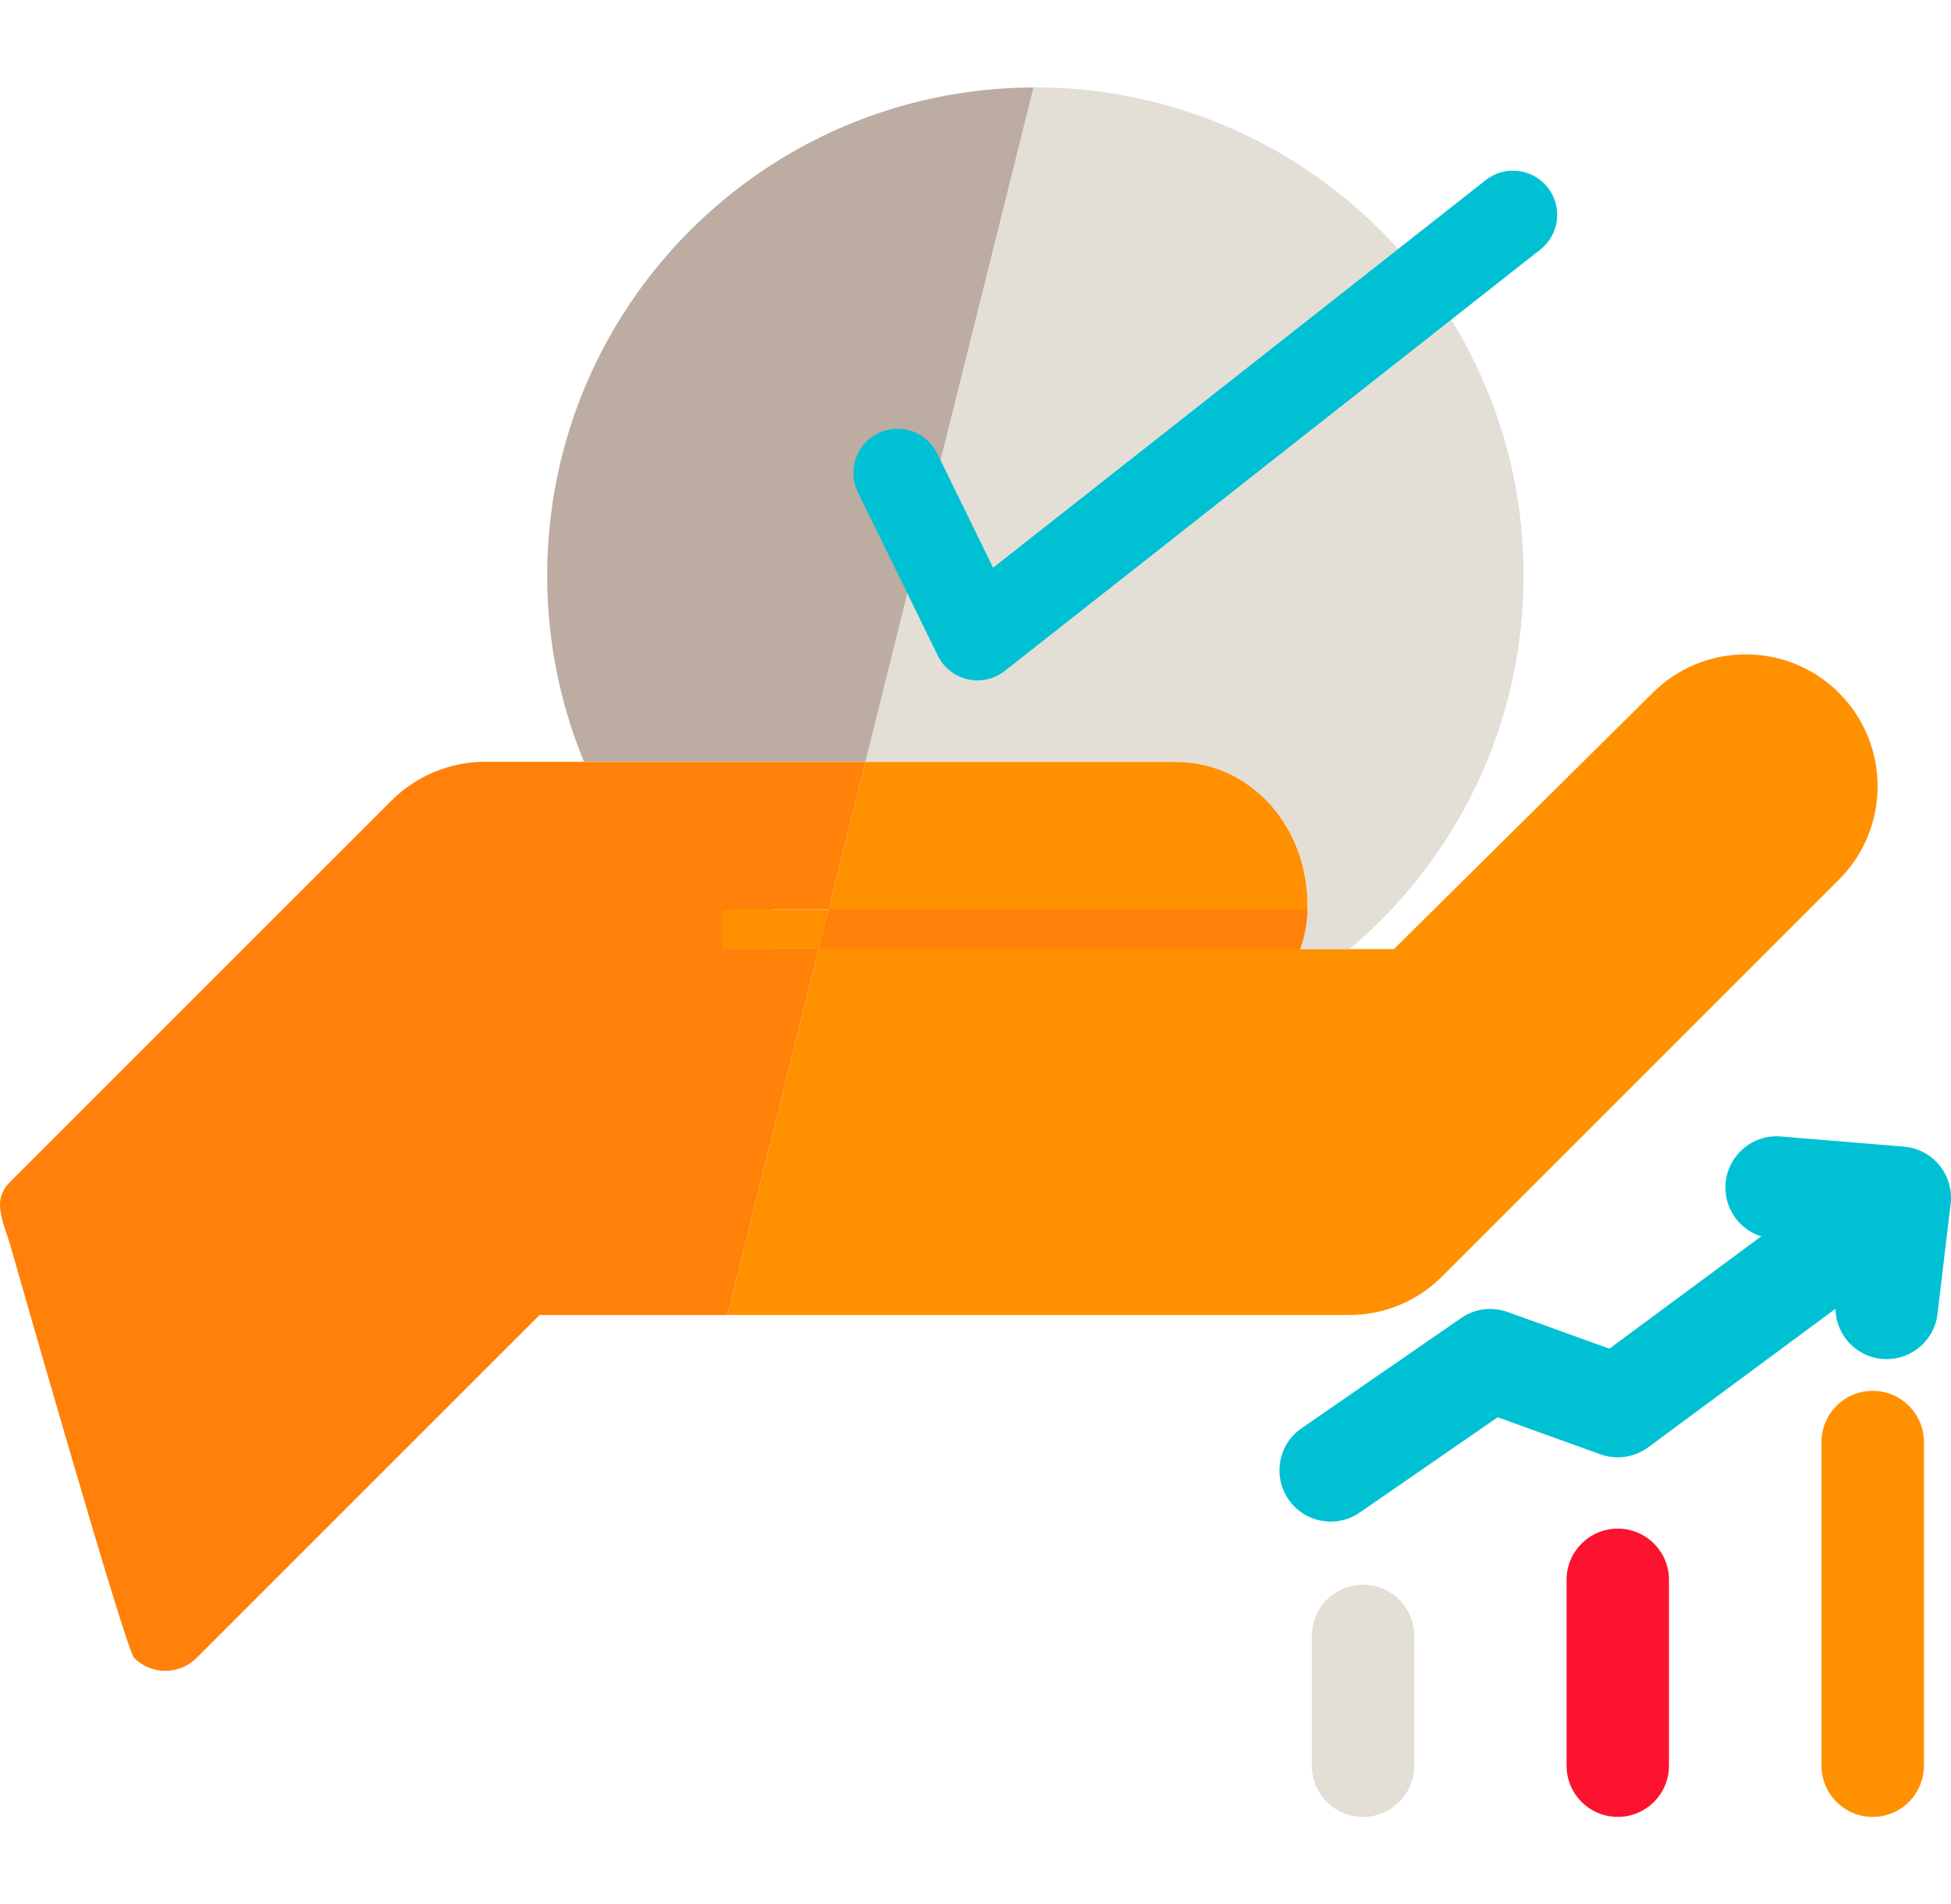
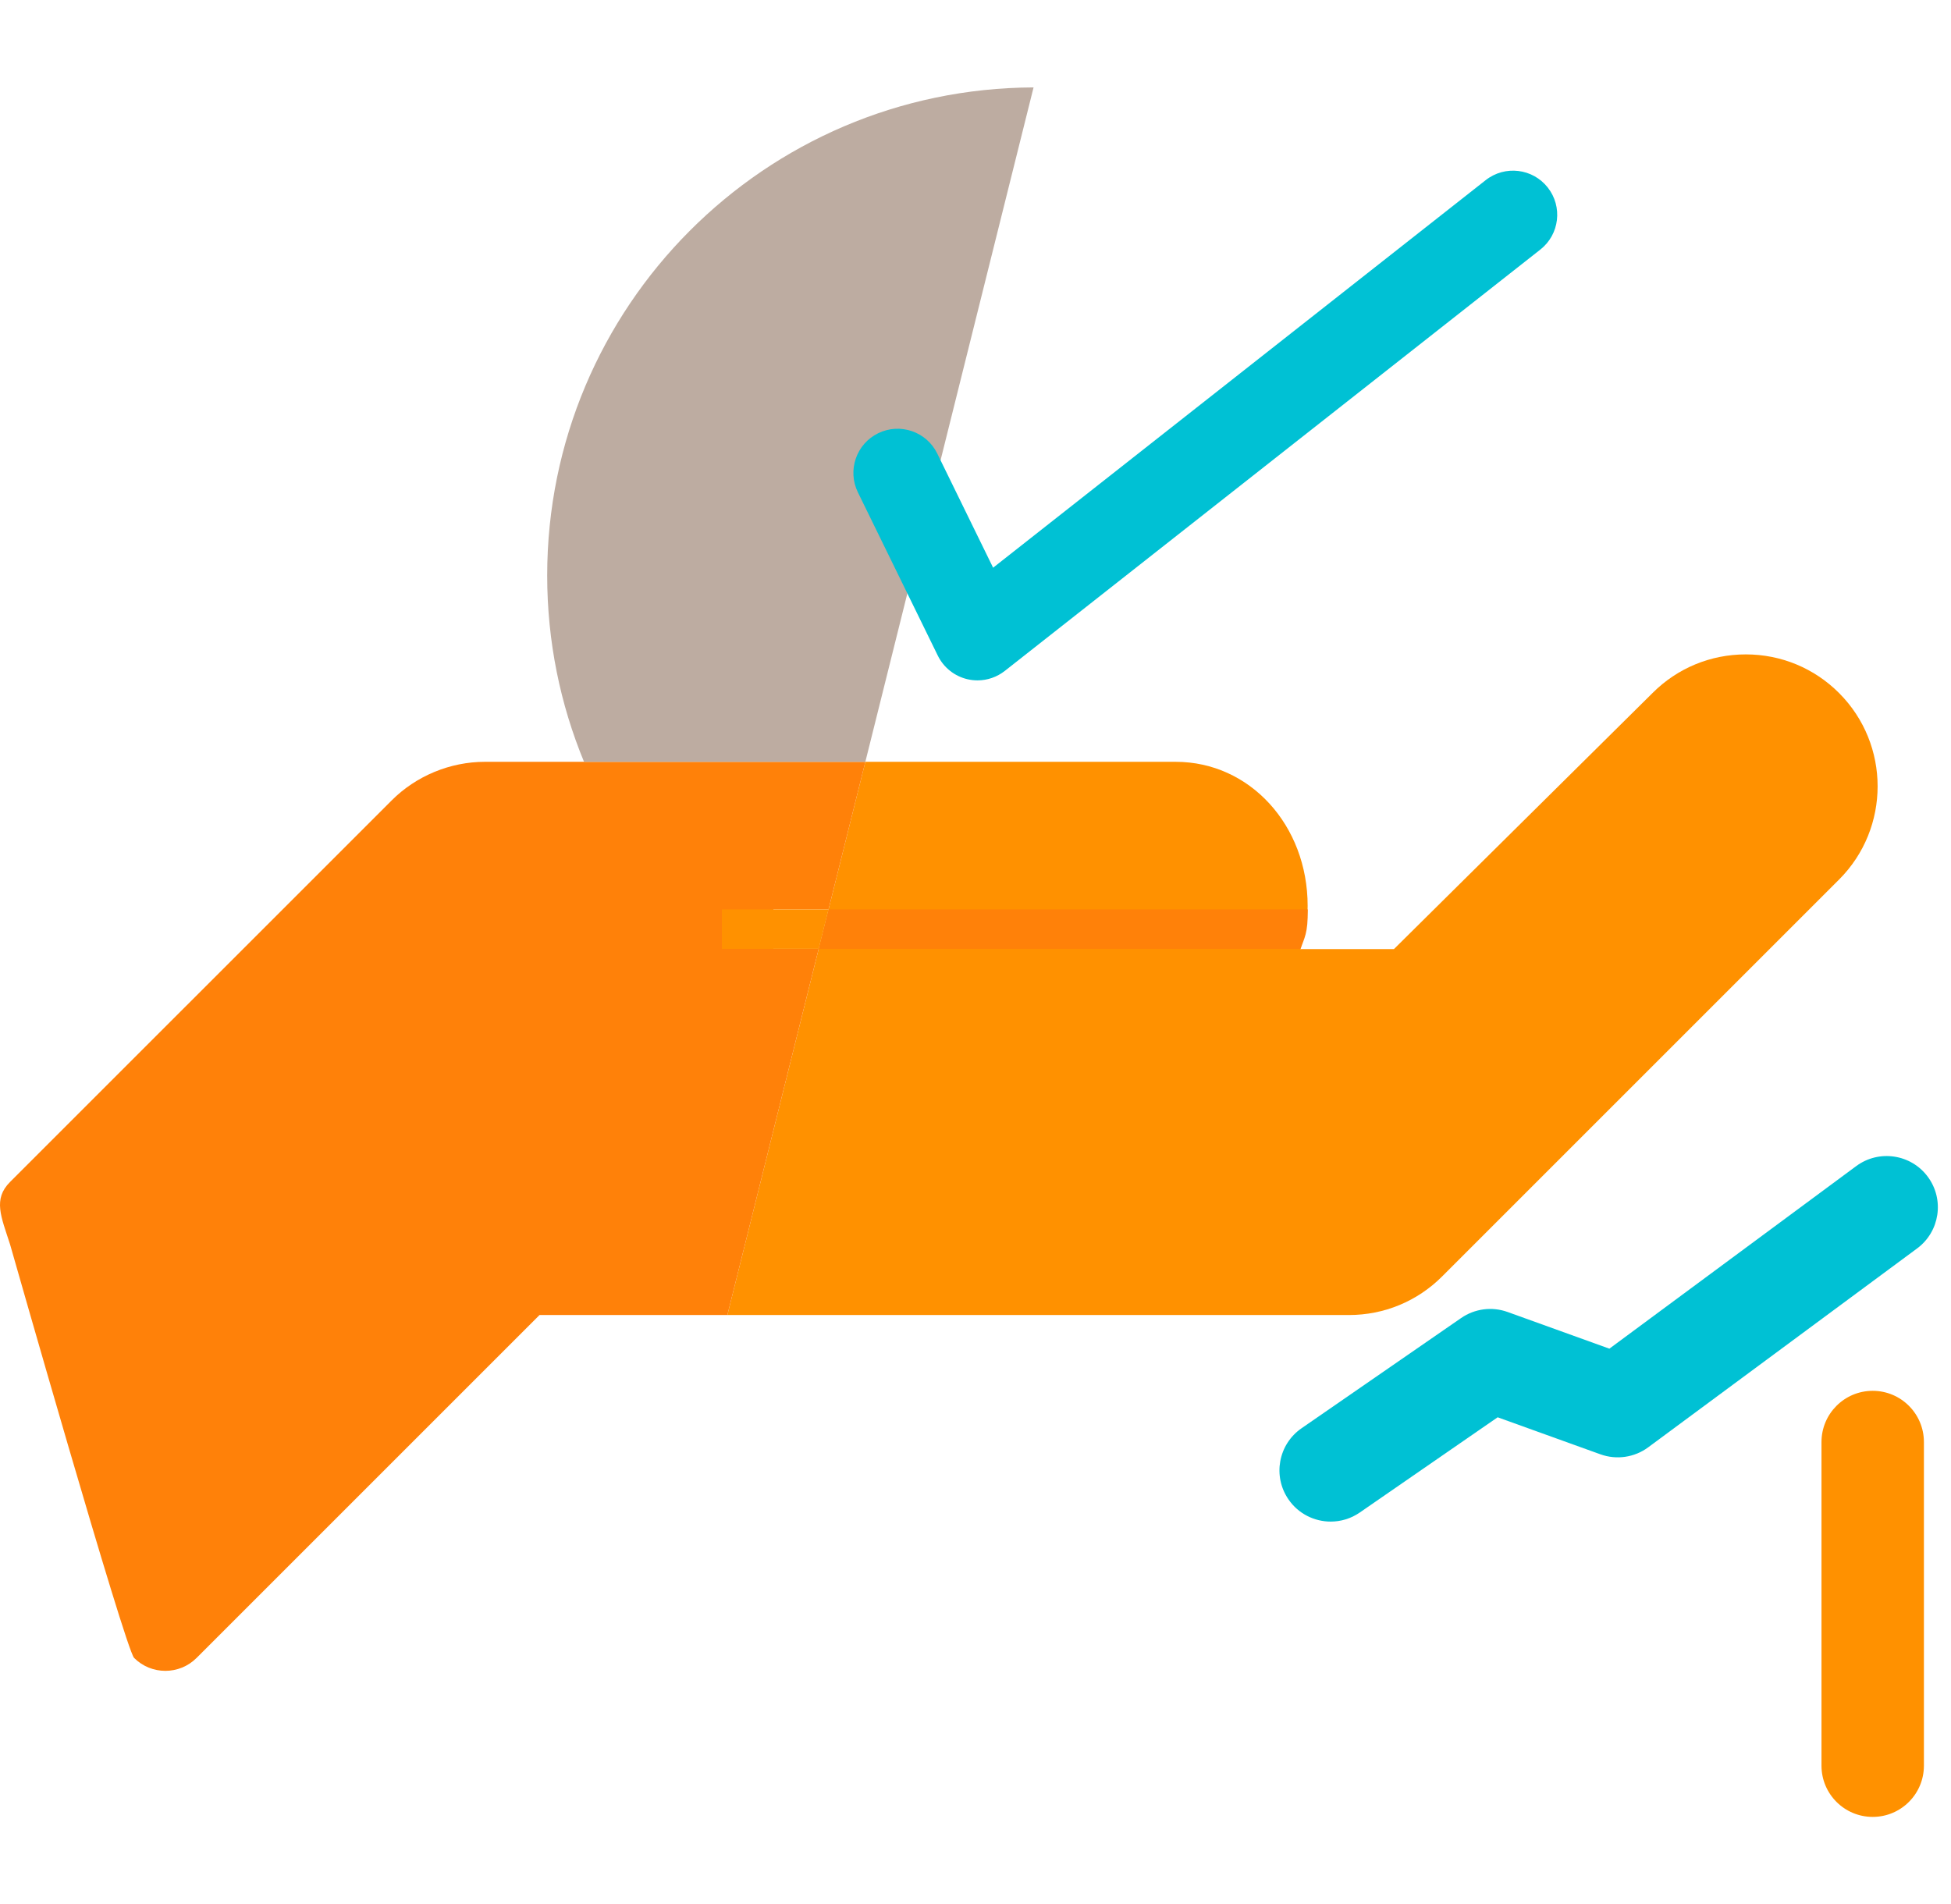
<svg xmlns="http://www.w3.org/2000/svg" version="1.1" id="Layer_1" x="0px" y="0px" viewBox="0 0 169.022 164.987" enable-background="new 0 0 169.022 164.987" xml:space="preserve">
  <g>
    <g>
      <path fill="#FF9100" d="M159.326,60.047c-2.155-2.159-5.026-3.348-8.078-3.349h-0.004c-3.048,0-5.918,1.187-8.064,3.331    l-22.419,22.202h-3.845h-4.272c0.409-1.174,0.642-2.43,0.642-3.741c0-7.001-5.021-12.485-11.429-12.485h-6.496H74.968    l-5.266,21.113l-6.688,26.818h20.394h33.453c3.052,0,5.923-1.189,8.079-3.347l34.387-34.385    C163.778,71.75,163.777,64.502,159.326,60.047" />
      <path fill="#FF8109" d="M67.004,78.789h4.775l3.19-12.784H50.596h-8.587c-3.012,0-5.957,1.22-8.078,3.345L0.872,102.406    c-1.495,1.495-0.776,2.997,0,5.412c0,0,9.987,35.066,10.747,35.827c0.747,0.747,1.727,1.12,2.706,1.12s1.959-0.373,2.706-1.12    l29.71-29.709h16.273l6.687-26.819l1.225-4.908h-3.922C67.004,82.21,67.004,78.789,67.004,78.789z" />
      <path fill="#FF8109" d="M113.291,78.789h-0.217H71.779l-0.853,3.42h41.749C112.983,81.28,113.329,80.882,113.291,78.789" />
      <polygon fill="#FF9100" points="62.538,78.789 62.538,82.21 70.926,82.21 71.779,78.789   " />
-       <path fill="#E3DED6" d="M95.361,66.005h6.497c6.409,0,11.428,5.483,11.428,12.485c0,1.311-0.232,2.566-0.642,3.741h4.273    c9.215-7.76,15.077-19.376,15.077-32.363c0-16.532-9.488-30.838-23.311-37.795c-5.707-2.871-12.153-4.504-18.985-4.504    c-0.053,0-0.104,0.005-0.156,0.005L74.968,66.005H95.361z" />
      <path fill="#BDACA1" d="M47.405,49.867c0,5.716,1.136,11.165,3.191,16.138h24.372L89.541,7.574    C66.255,7.659,47.405,26.561,47.405,49.867" />
      <path fill="#00C1D4" d="M84.682,58.949c-0.283,0-0.569-0.032-0.852-0.096c-1.127-0.258-2.076-1.011-2.585-2.049l-6.923-14.148    c-0.928-1.897-0.144-4.19,1.756-5.119c1.899-0.928,4.189-0.142,5.119,1.756l4.84,9.893l42.677-33.581    c1.663-1.306,4.07-1.019,5.373,0.642c1.308,1.66,1.021,4.066-0.639,5.373L87.049,58.129    C86.368,58.665,85.533,58.949,84.682,58.949" />
    </g>
    <g>
-       <path fill="#E3DED6" d="M118.084,157.419c-2.45,0-4.437-1.986-4.437-4.437v-11.244c0-2.449,1.986-4.437,4.437-4.437    c2.45,0,4.436,1.988,4.436,4.437v11.244C122.52,155.433,120.534,157.419,118.084,157.419" />
-       <path fill="#FC132F" d="M140.154,157.419c-2.45,0-4.437-1.986-4.437-4.437v-16.103c0-2.45,1.986-4.437,4.437-4.437    c2.45,0,4.436,1.986,4.436,4.437v16.103C144.59,155.433,142.604,157.419,140.154,157.419" />
      <path fill="#FF9100" d="M162.239,157.419c-2.45,0-4.437-1.986-4.437-4.437V124.94c0-2.449,1.986-4.437,4.437-4.437    c2.45,0,4.436,1.988,4.436,4.437v28.042C166.676,155.433,164.689,157.419,162.239,157.419" />
      <g>
        <path fill="#00C1D4" d="M115.285,131.833c-1.41,0-2.795-0.669-3.654-1.915c-1.393-2.016-0.889-4.78,1.129-6.173l13.823-9.549     c1.178-0.814,2.676-1.009,4.024-0.524l8.819,3.179l21.383-15.818c1.969-1.459,4.751-1.042,6.206,0.928     c1.455,1.971,1.04,4.748-0.929,6.205l-23.294,17.23c-1.191,0.882-2.746,1.11-4.142,0.608l-8.903-3.208l-11.945,8.251     C117.033,131.578,116.153,131.833,115.285,131.833" />
-         <path fill="#00C1D4" d="M163.454,117.758c-0.175,0-0.353-0.01-0.529-0.031c-2.434-0.29-4.172-2.497-3.882-4.93l0.593-4.987     l-6.088-0.502c-2.442-0.202-4.258-2.345-4.055-4.787c0.201-2.443,2.369-4.265,4.785-4.056l10.673,0.882     c1.199,0.098,2.309,0.681,3.069,1.615c0.763,0.933,1.114,2.136,0.97,3.331l-1.137,9.553     C167.585,116.1,165.67,117.758,163.454,117.758" />
      </g>
    </g>
  </g>
</svg>